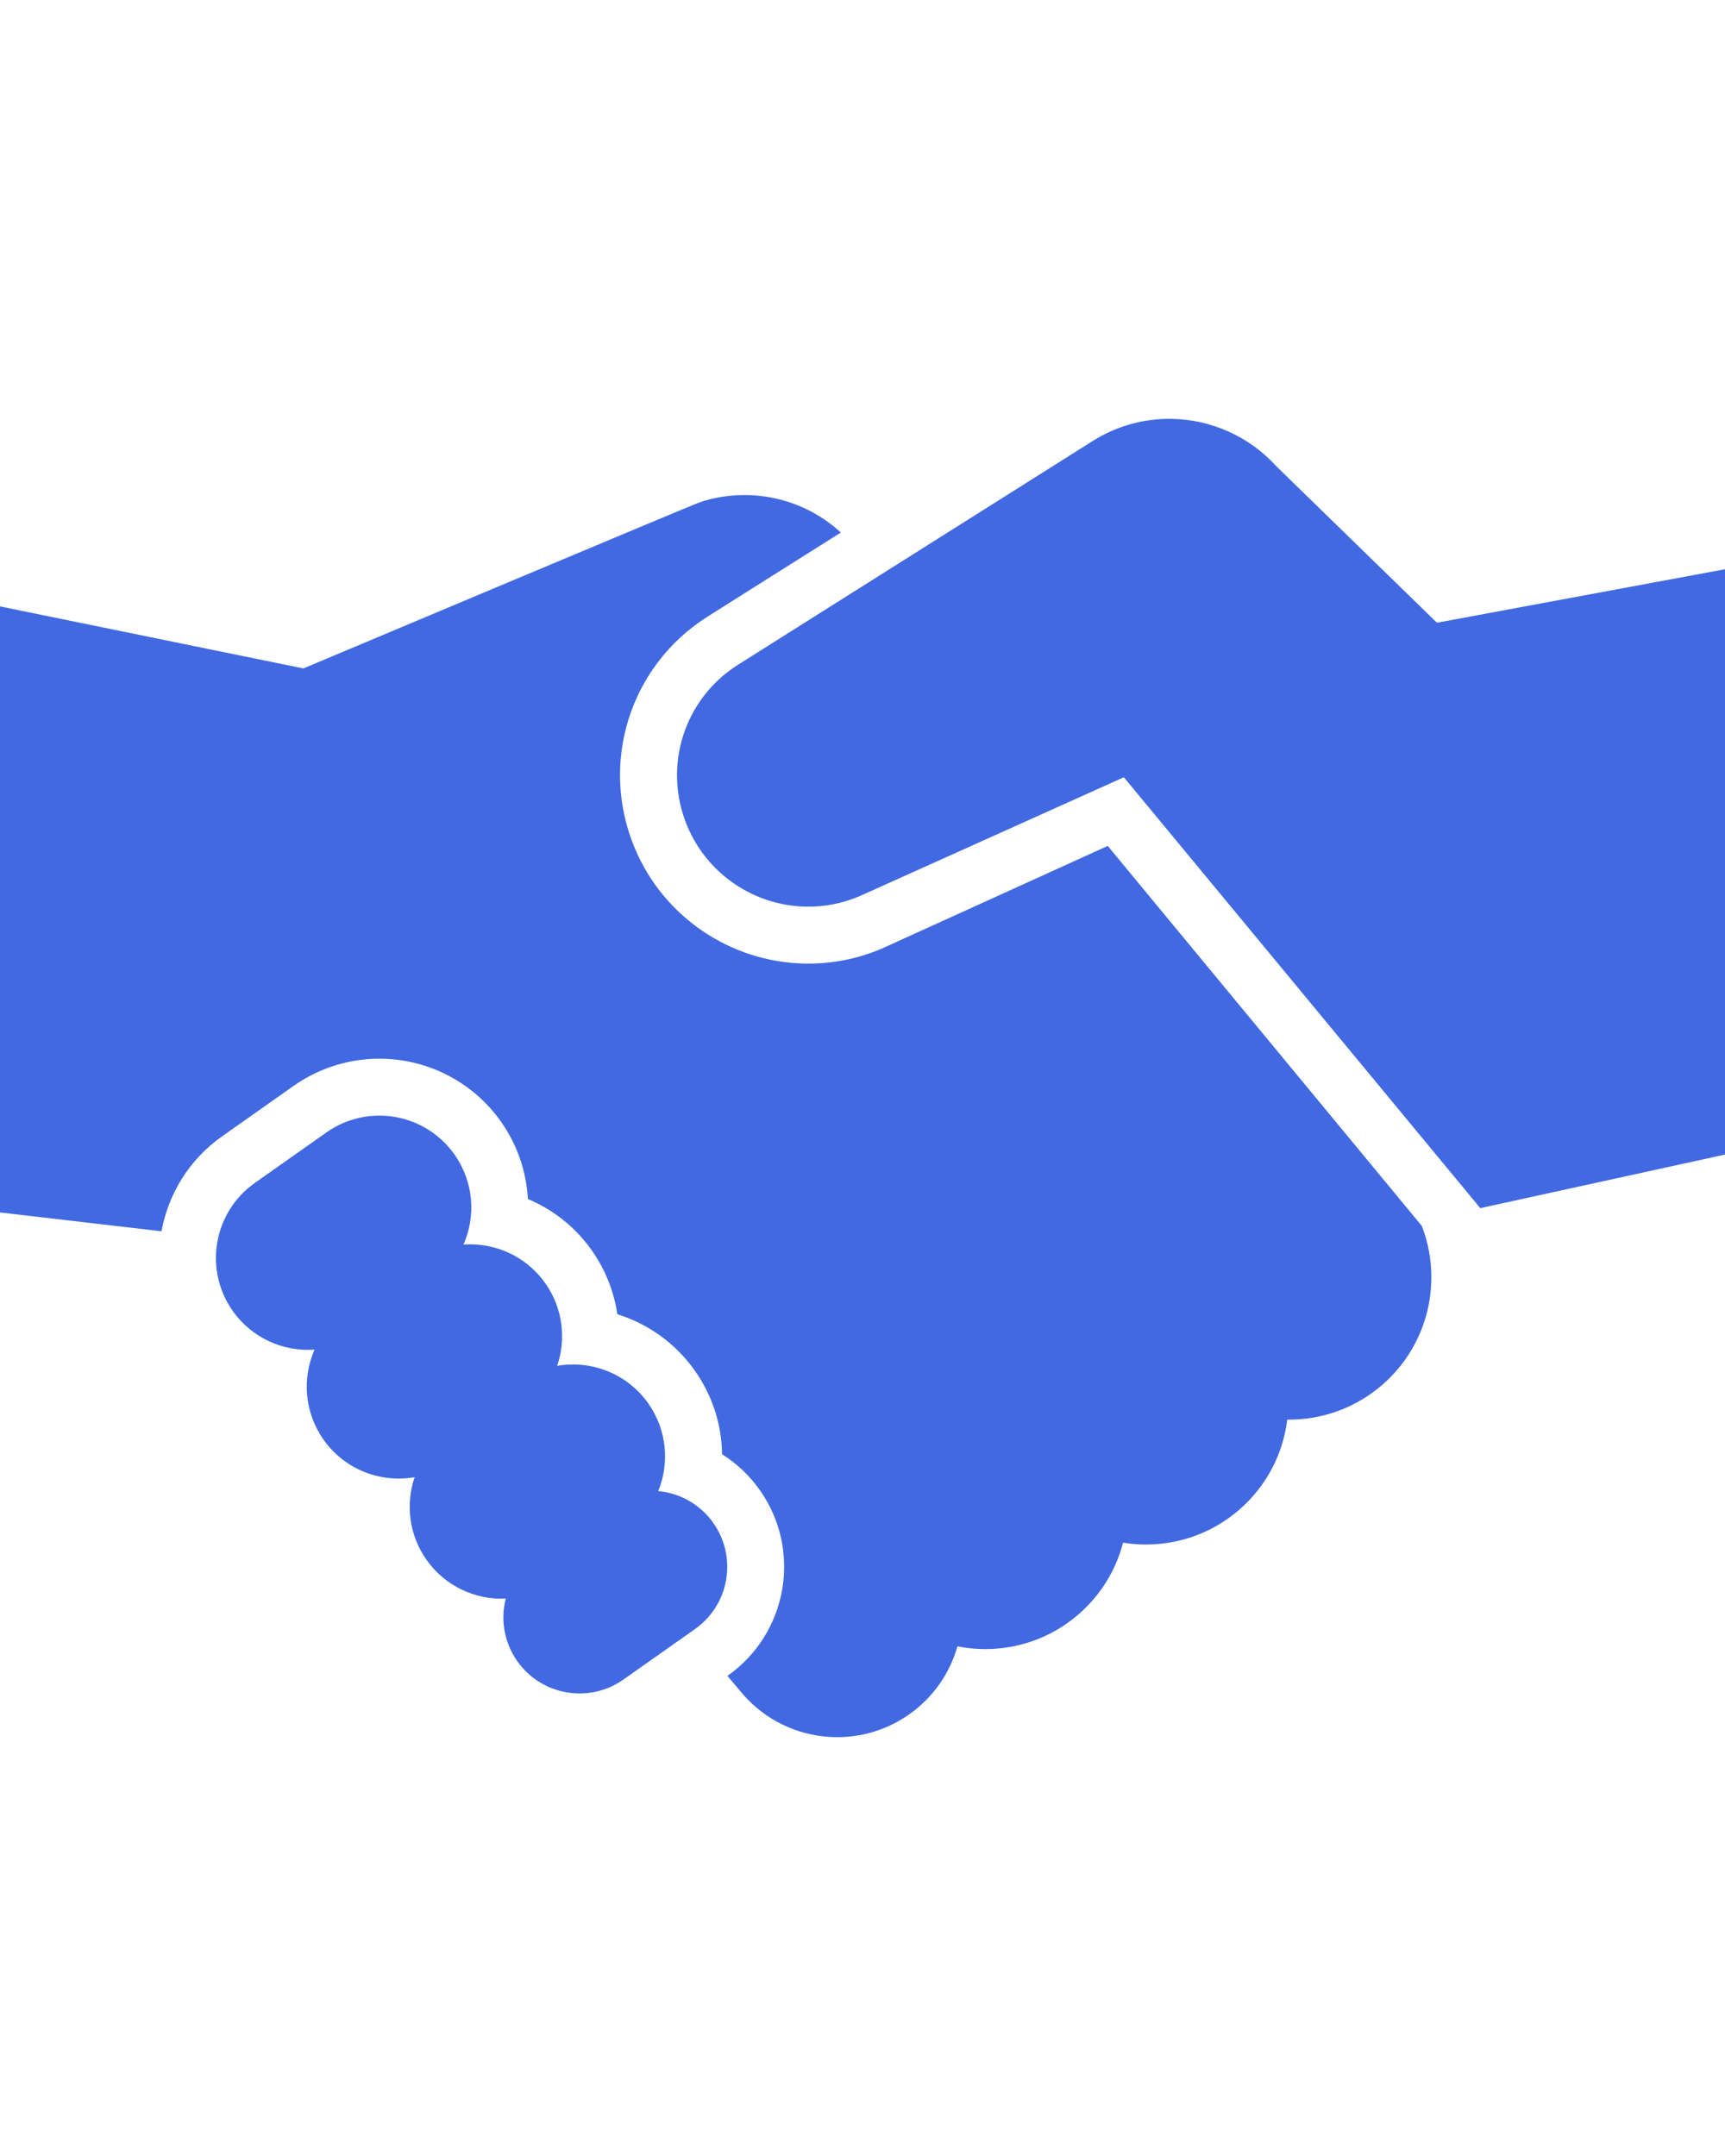
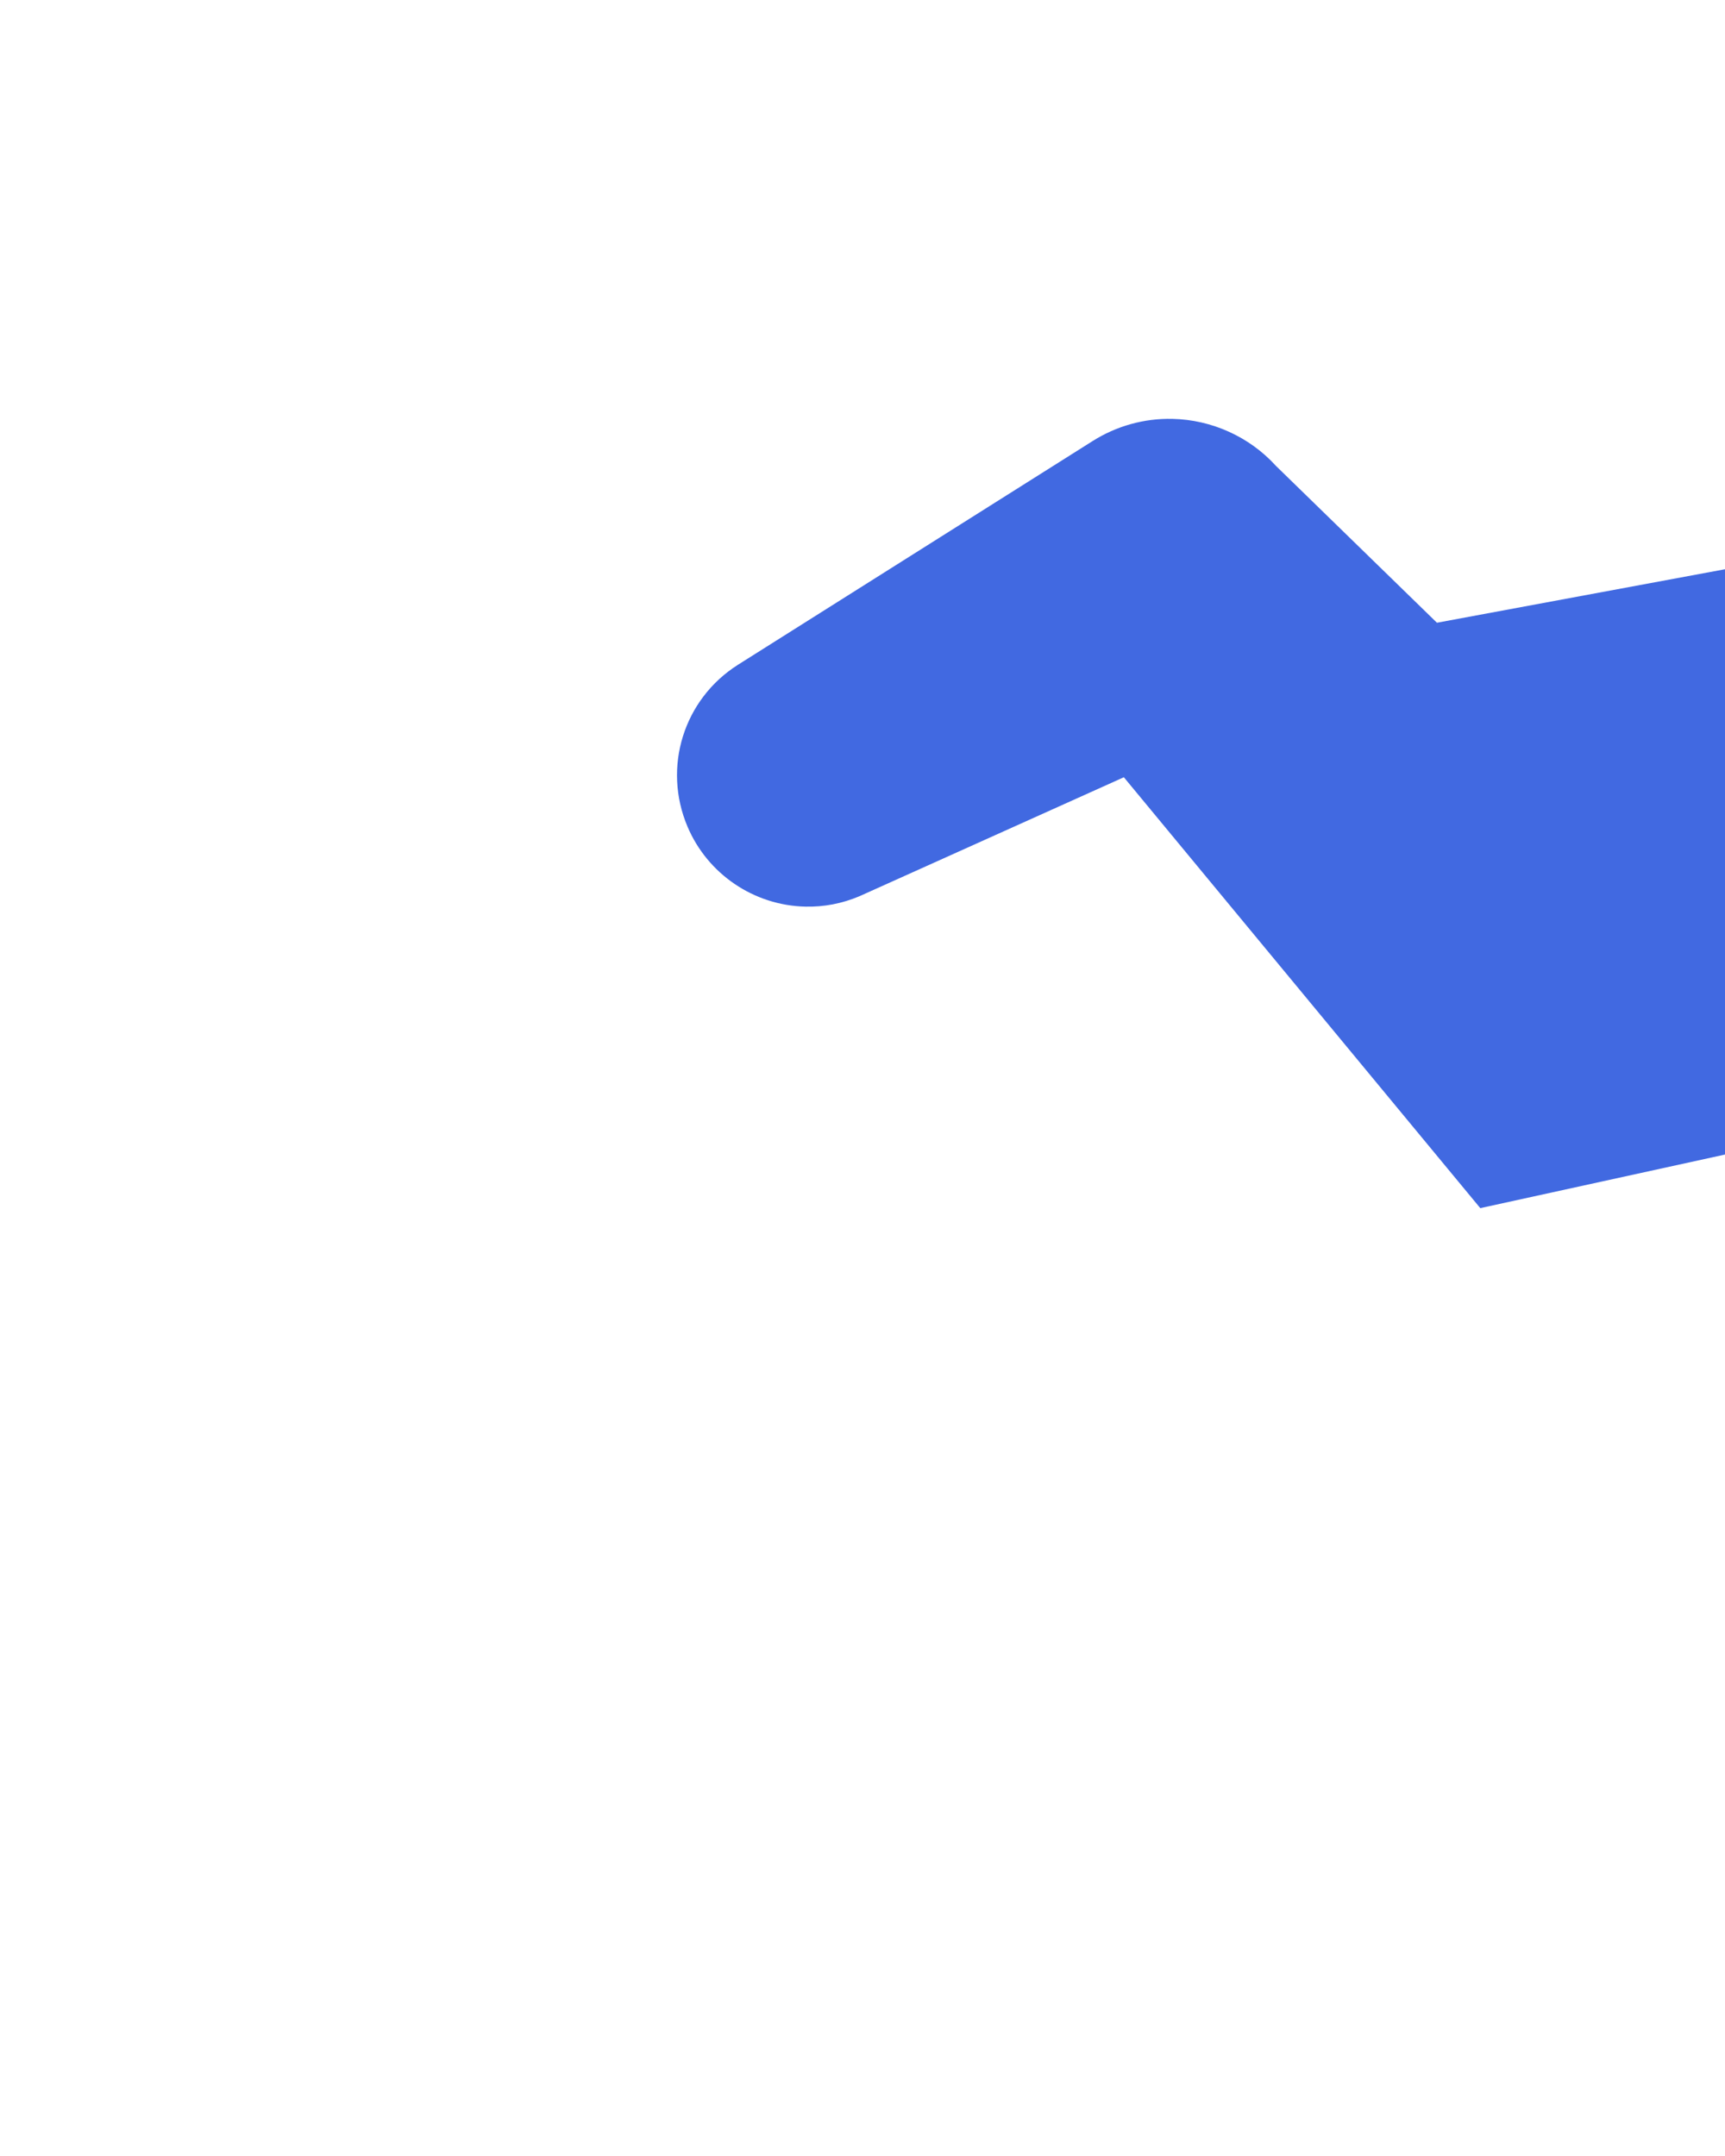
<svg xmlns="http://www.w3.org/2000/svg" id="contents" width="112" height="140" viewBox="0 0 548.646 419.352">
  <path d="M357.45,114.01l-84.118,37.856c-5.477,2.317-11.241,3.428-17.133,3.3-16.412-.356-31.148-10.351-37.542-25.464-7.982-18.864-1.234-40.508,16.043-51.464L347.383,7.151C355.041,2.284,363.863-.185,372.893.011c12.491.271,24.46,5.686,32.838,14.857l.098.108,51.197,49.882,91.62-17.013v186.181l-77.832,17.043-113.364-137.058Z" fill="#4169e1" />
-   <path d="M452.222,256.739l-99.899-120.889-71.932,32.699c-7.847,3.32-16.119,4.911-24.584,4.728-23.533-.51-44.663-14.843-53.834-36.516-11.447-27.056-1.764-58.102,23.025-73.822l42.438-26.772c-12.27-11.289-29.505-14.671-44.754-9.672h0s-.004.001-.004.001c-2.233.732-126.185,52.903-126.185,52.903L0,59.665v192.781l51.365,5.987c2.149-11.782,8.72-22.764,19.256-30.195l22.763-16.055c9.225-6.507,20.489-9.507,31.718-8.448,13.791,1.3,26.278,8.535,34.258,19.849,5.103,7.235,8.037,15.698,8.542,24.588,8.188,3.434,15.189,9.058,20.338,16.359,4.239,6.01,7.024,12.988,8.114,20.295,9.927,3.085,18.618,9.391,24.633,17.921,5.569,7.895,8.548,17.063,8.668,26.613,4.736,2.978,8.776,6.812,12.024,11.417,13.453,19.075,8.88,45.54-10.194,58.994l-.122.086,4.974,5.89c14.441,16.538,39.554,18.237,56.091,3.796,6.018-5.256,10.062-11.927,12.087-19.082,13.301,2.642,27.637-.683,38.642-10.293,7.122-6.219,11.825-14.177,14.035-22.687,12.852,2.089,26.504-1.35,37.078-10.584,8.739-7.631,13.834-17.878,15.151-28.552,10.754.133,21.594-3.535,30.333-11.166,14.74-12.872,19.132-33.185,12.466-50.439Z" fill="#4169e1" />
-   <path d="M226.875,351.217c-4.241-6.014-10.724-9.503-17.518-10.146,3.627-8.916,2.786-19.434-3.174-27.884-6.741-9.558-18.171-13.84-28.974-11.937,2.909-8.554,1.832-18.331-3.774-26.28-6.129-8.689-16.133-13.02-26.019-12.306,3.99-9.073,3.268-19.95-2.86-28.64-9.304-13.191-27.54-16.343-40.731-7.039l-22.763,16.055c-13.191,9.304-16.343,27.54-7.039,40.731,6.129,8.69,16.133,13.02,26.019,12.306-3.99,9.072-3.268,19.95,2.86,28.64,6.741,9.558,18.171,13.84,28.974,11.937-2.909,8.554-1.832,18.331,3.774,26.28,5.96,8.45,15.585,12.772,25.202,12.347-1.673,6.616-.563,13.893,3.679,19.907,7.709,10.93,22.818,13.541,33.748,5.832l22.763-16.055c10.93-7.709,13.541-22.819,5.832-33.749Z" fill="#4169e1" />
</svg>